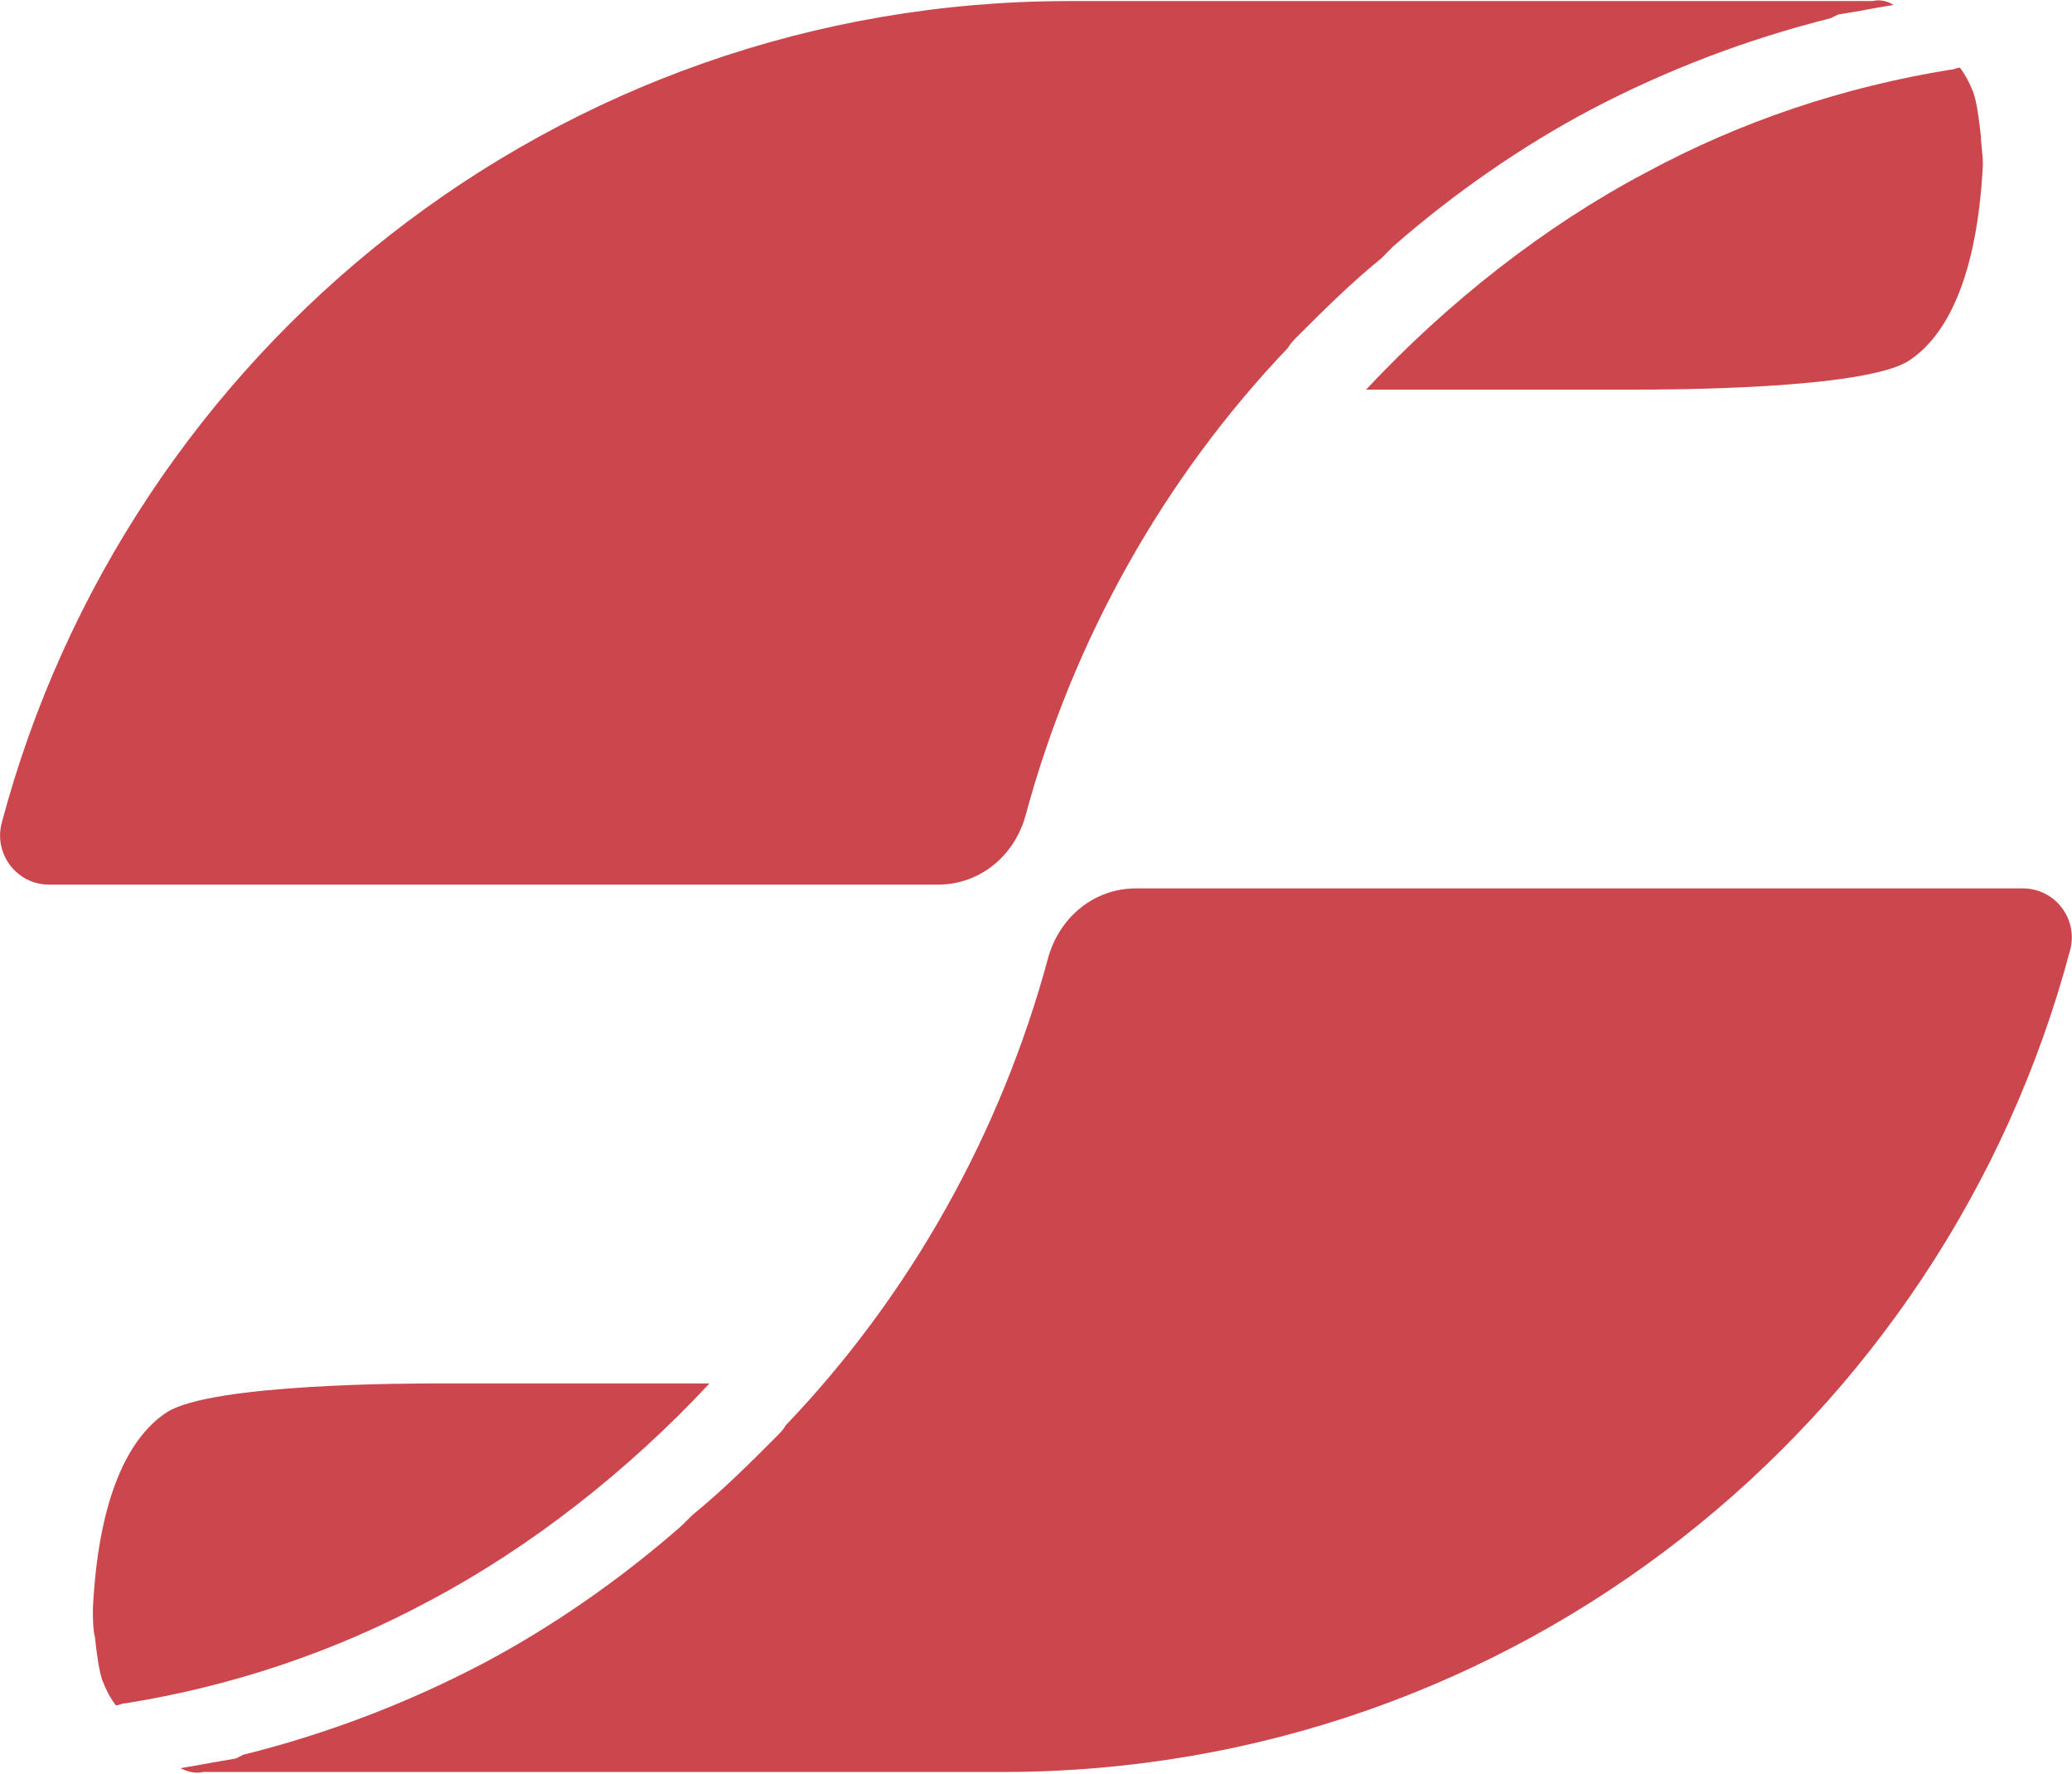
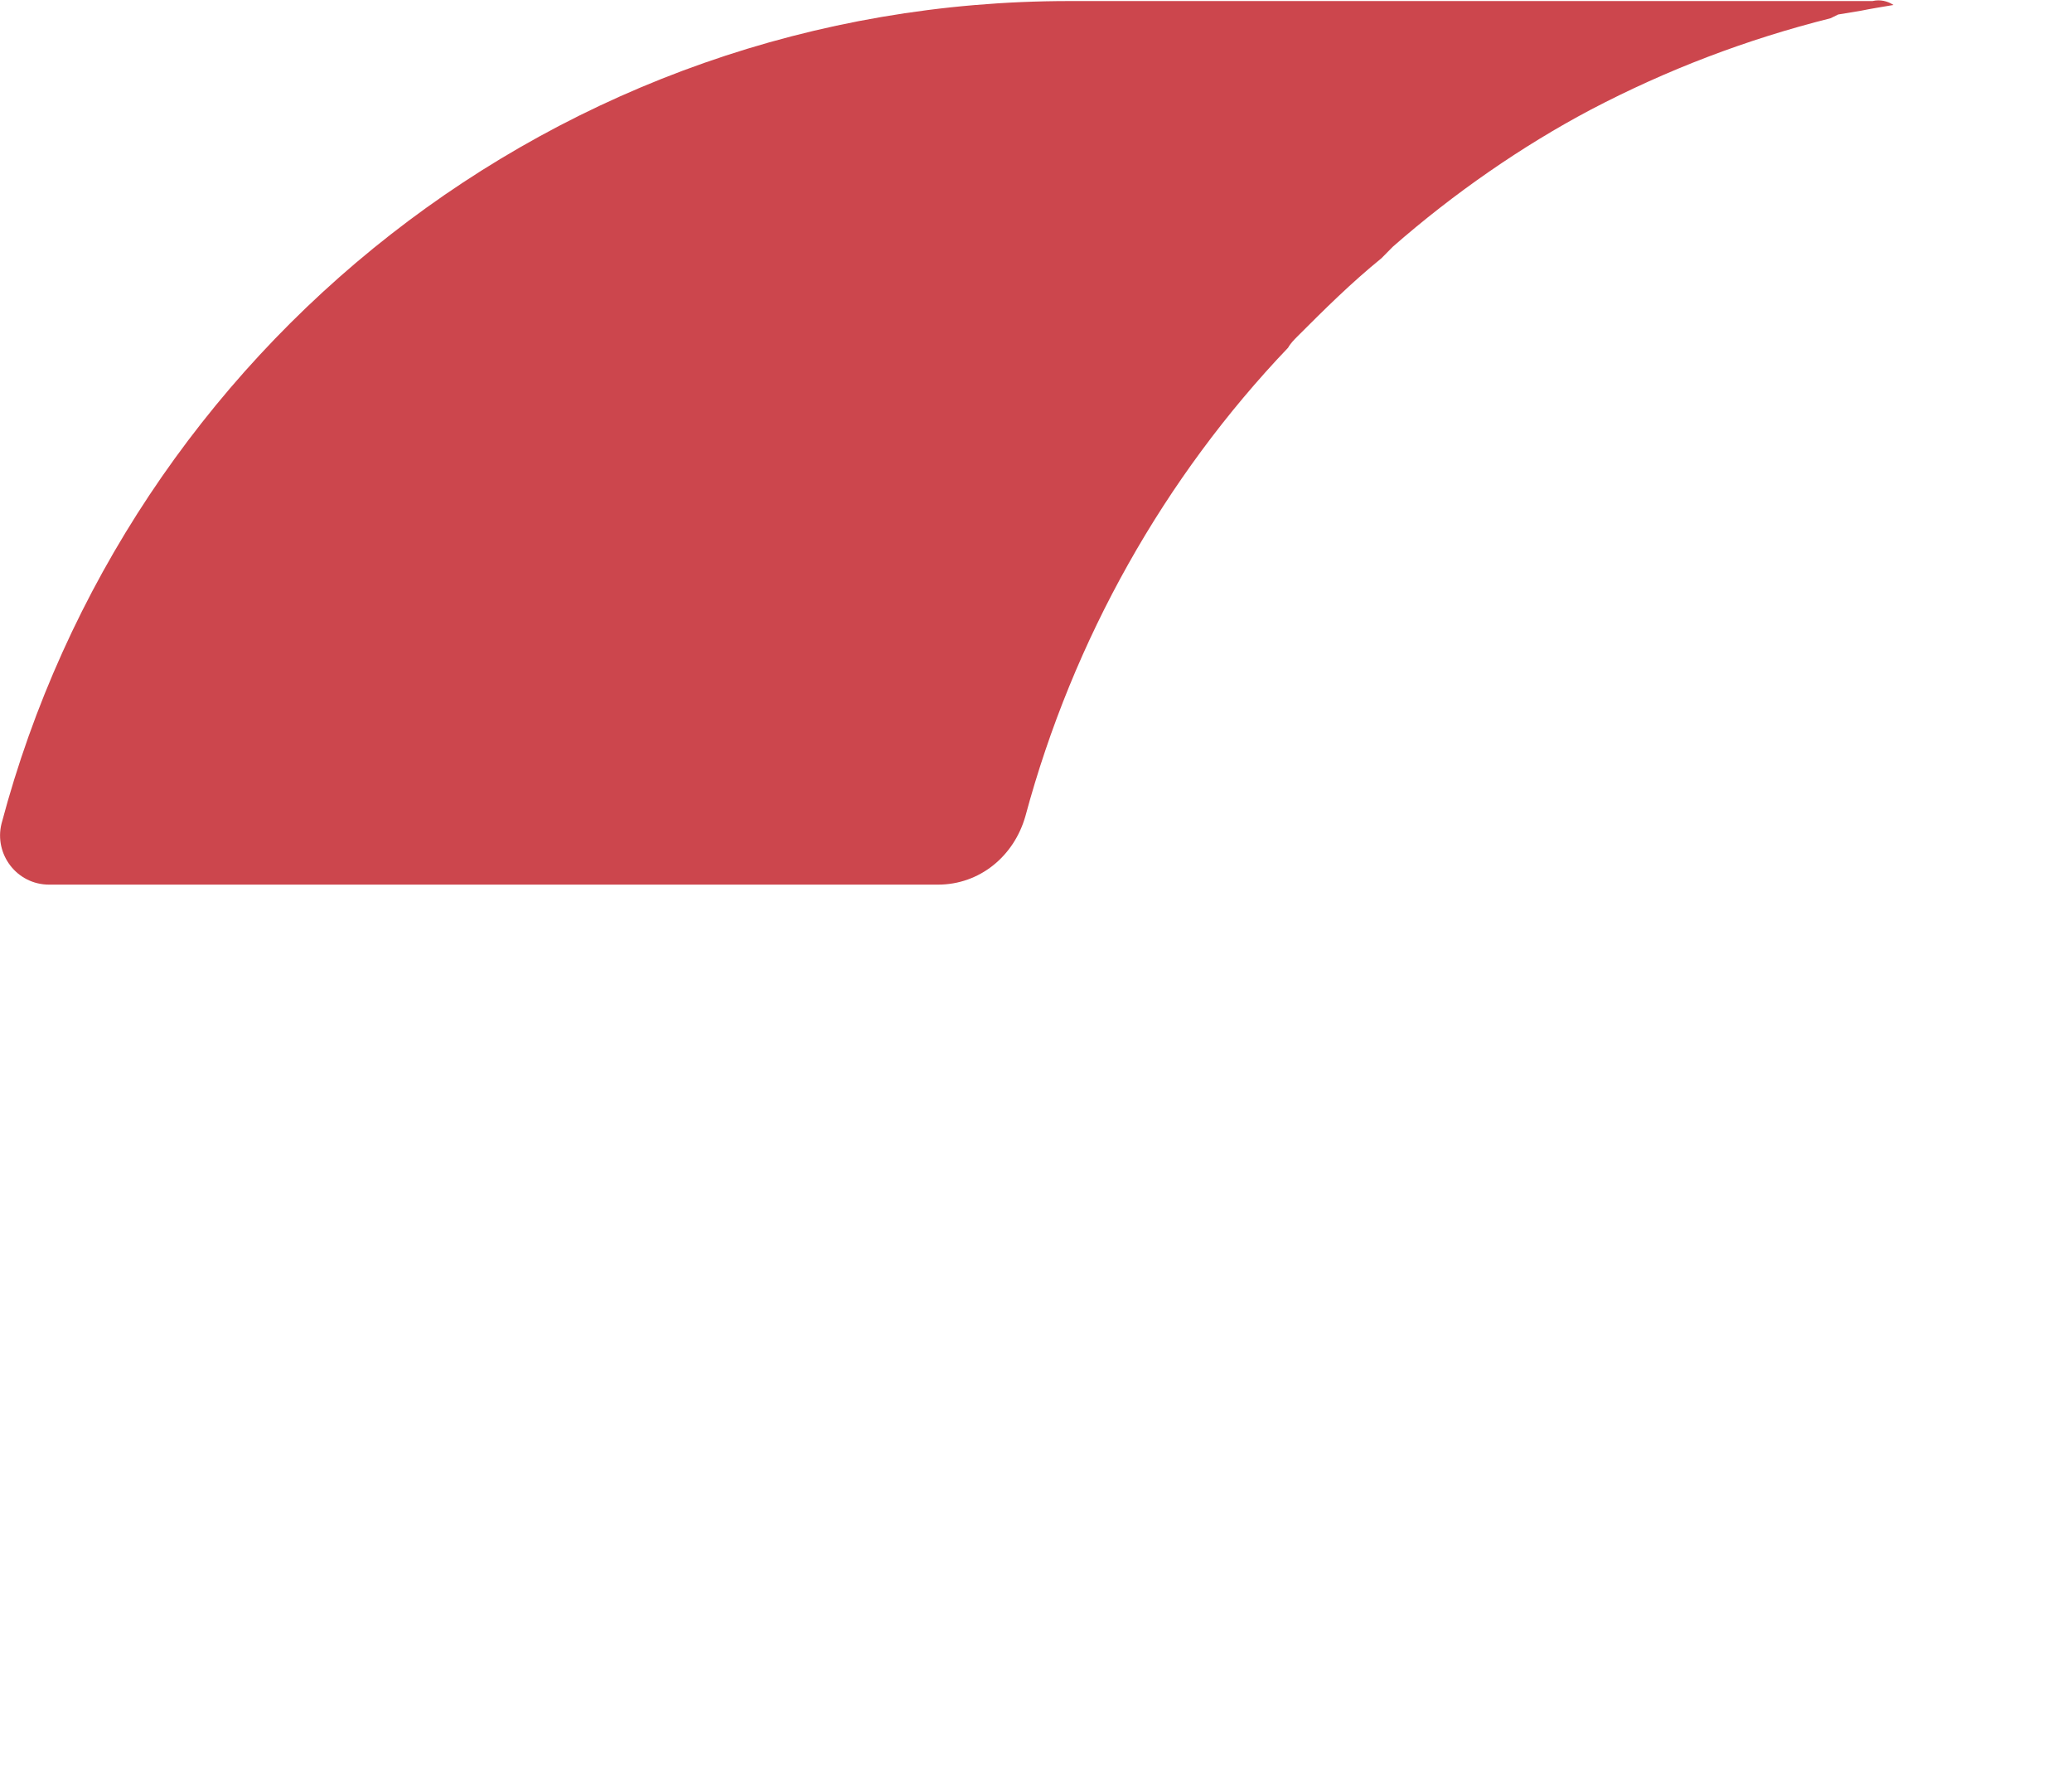
<svg xmlns="http://www.w3.org/2000/svg" version="1.2" viewBox="0 0 1374 1176" width="1374" height="1176">
  <title>PAPER</title>
  <style>
		.s0 { fill: #cc464d } 
	</style>
-   <path class="s0" d="m1314.9 109.3c-3.8 74.5-24 113.6-49.3 130-30.2 19-161.5 19-180.4 19h-179.3c54.3-58.1 118.7-108.6 185.6-143.9 63.1-34.1 131.3-56.8 201.9-68.2 2.6 0 3.8-1.3 6.3-1.3 3.8 5.1 6.4 10.1 8.9 16.4 2.5 7.6 3.7 17.7 5 29.1 0 5 1.3 11.3 1.3 18.9z" />
  <path class="s0" d="m1255.6 3.3c-7.6 1.3-15.2 2.5-21.5 3.8l-15.1 2.5-5.1 2.5q-83.3 20.9-159 60.6c-45.4 24-90.9 55.5-131.3 90.9-2.5 2.5-5 5-7.5 7.6-20.2 16.4-37.9 34-55.6 51.7-2.5 2.5-5 5.1-6.3 7.6-82 85.9-142.6 193.2-174.2 310.5-7.5 26.6-30.3 45.5-58 45.5h-589.4c-21.5 0-36.6-20.2-31.6-40.4 83.3-314.3 368.6-545.4 708.1-545.4h532.6c5-1.2 10.1 0 13.9 2.6z" />
-   <path class="s0" d="m61.6 1066.2c3.8-74.5 24-113.6 49.2-130 30.3-19 161.6-19 180.5-19h179.2c-54.2 58.1-118.6 108.6-185.5 144-63.1 34-131.3 56.8-201.9 68.1-2.6 0-3.8 1.3-6.3 1.3-3.8-5-6.4-10.1-8.9-16.4-2.5-7.6-3.7-17.7-5-29.1-1.3-5-1.3-12.6-1.3-18.9z" />
-   <path class="s0" d="m119.7 1172.3c7.6-1.3 15.1-2.6 21.4-3.8l15.2-2.6 5-2.5q83.3-20.8 159.1-60.6c45.4-24 90.8-55.5 131.2-90.9 2.5-2.5 5.1-5 7.6-7.5 20.2-16.5 37.9-34.1 55.5-51.8 2.5-2.5 5-5 6.3-7.6 82.1-85.8 142.6-193.1 174.2-310.5 7.6-26.5 30.3-45.5 58.1-45.5h588.1c21.4 0 36.6 20.2 31.5 40.4-83.3 314.4-368.5 545.4-708 545.4h-530.1c-5 1.2-10.1 0-15.1-2.5z" />
</svg>